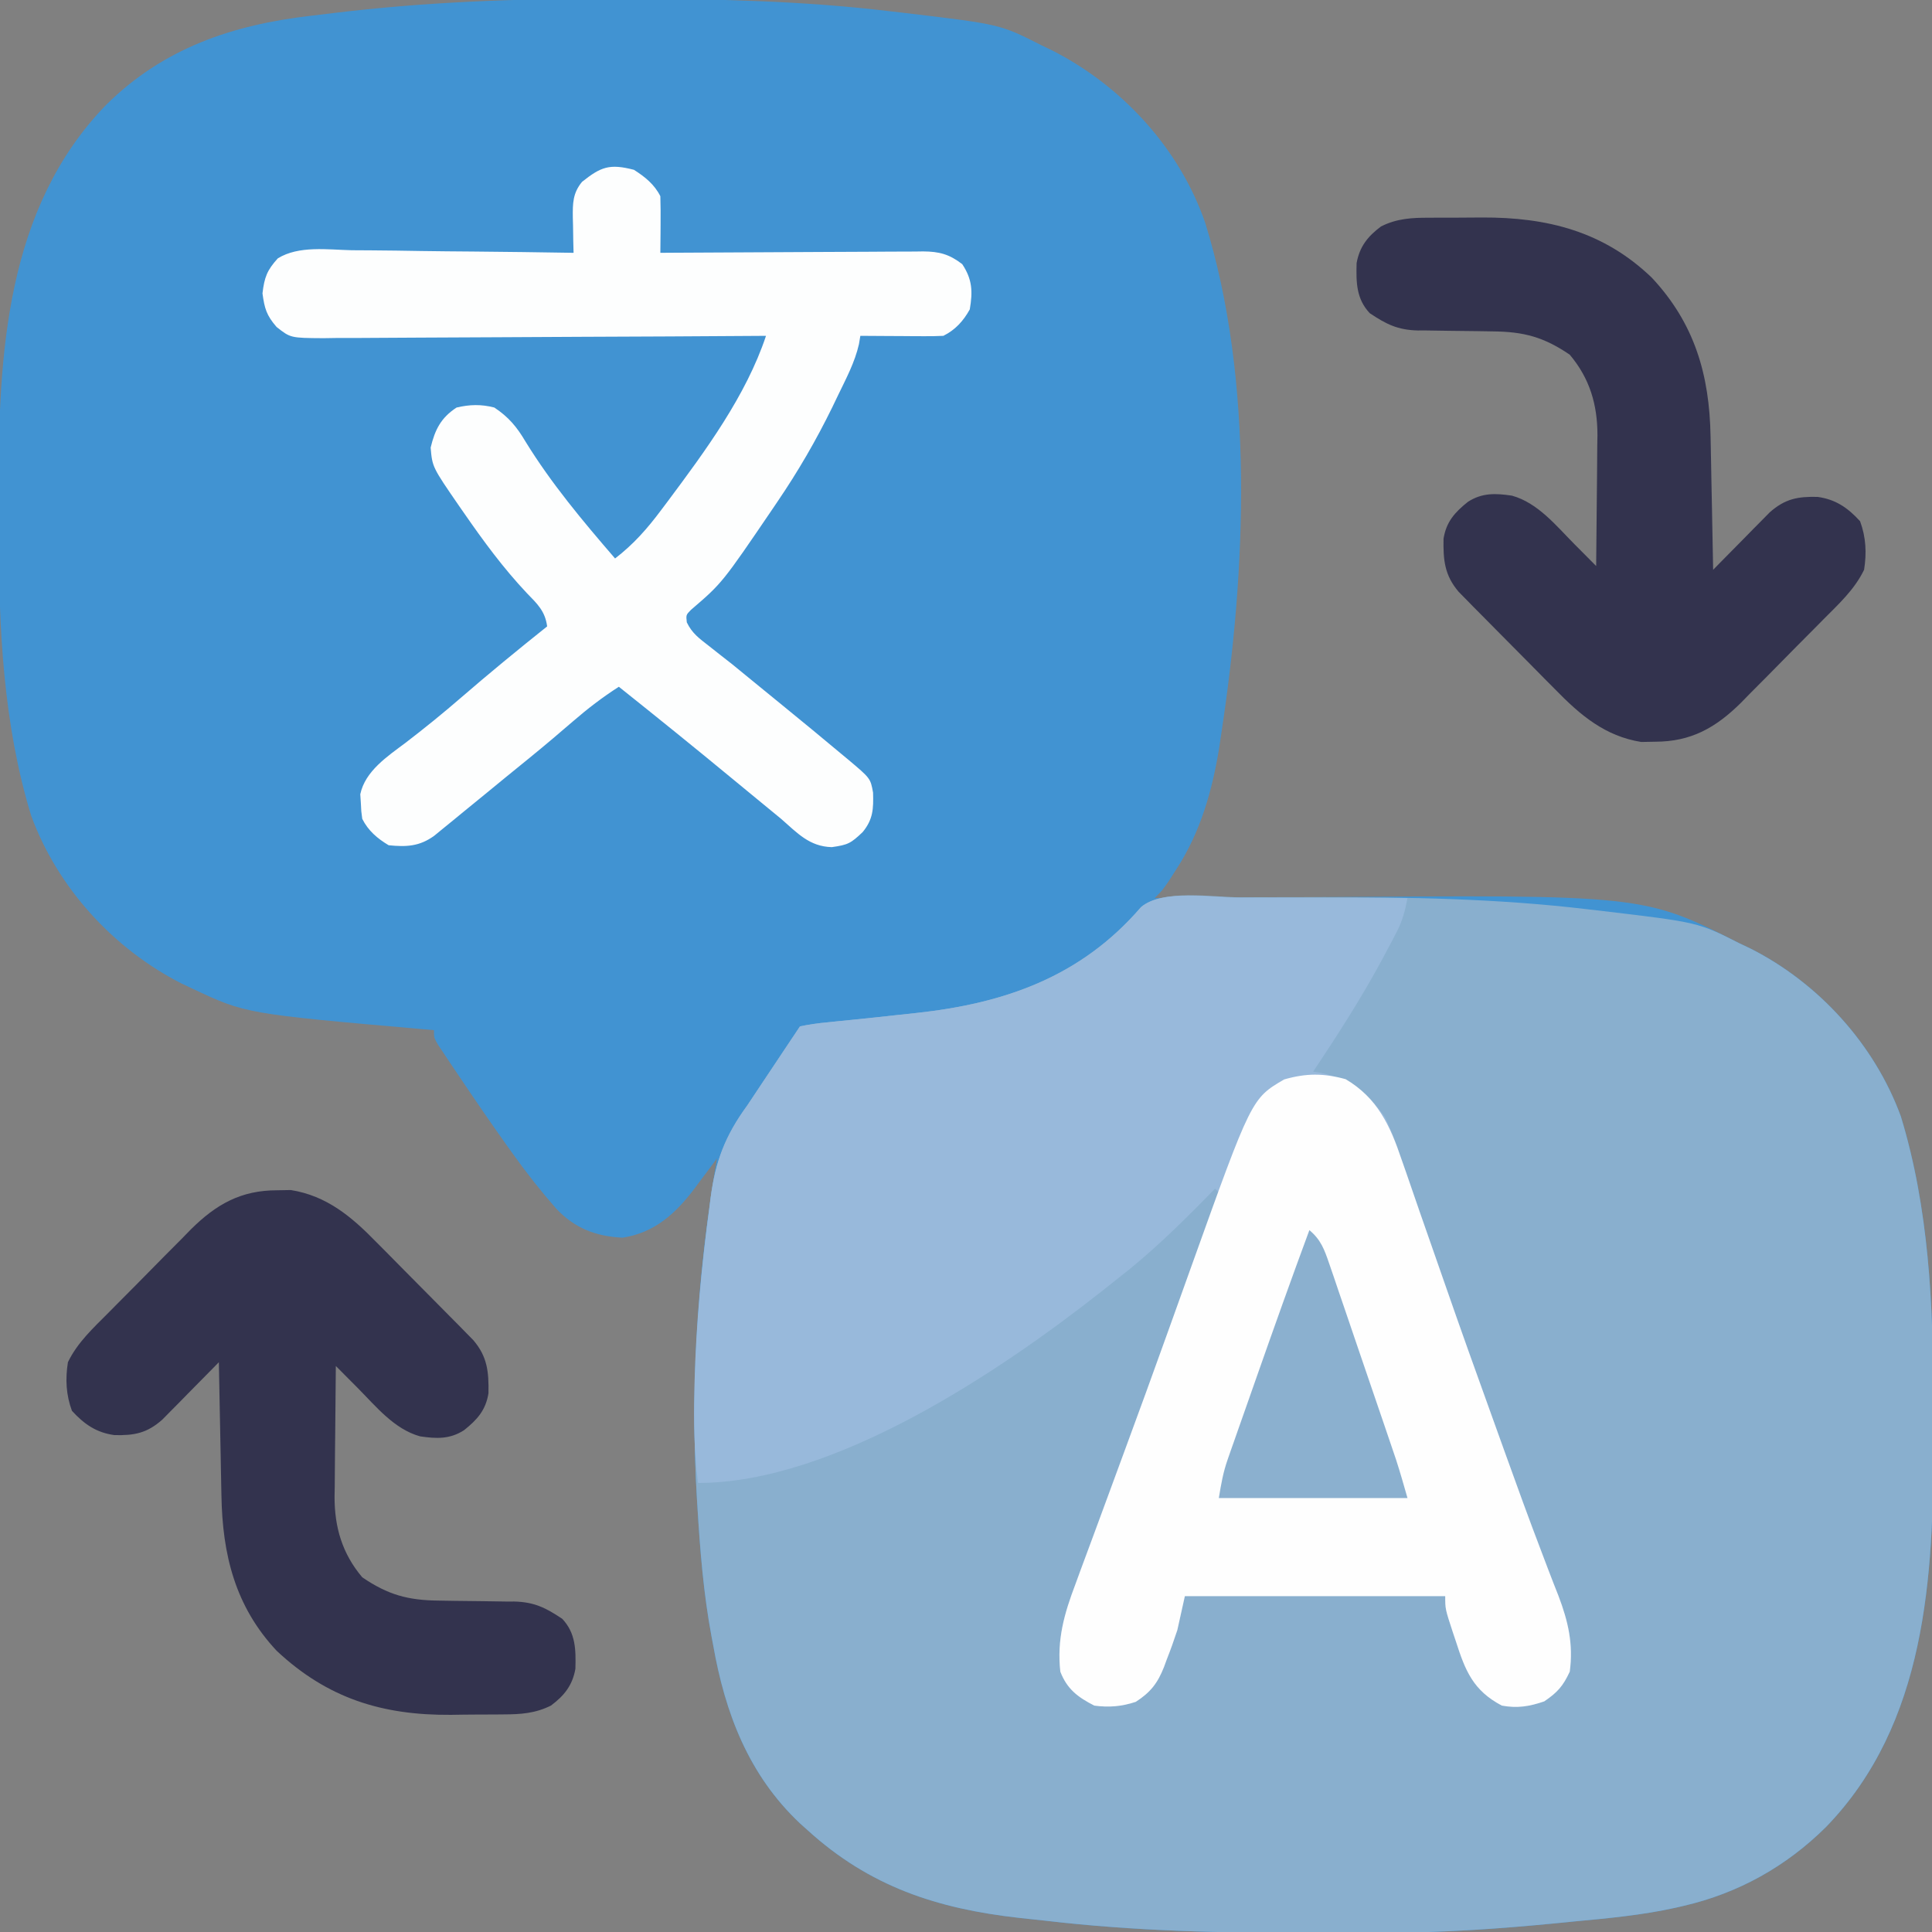
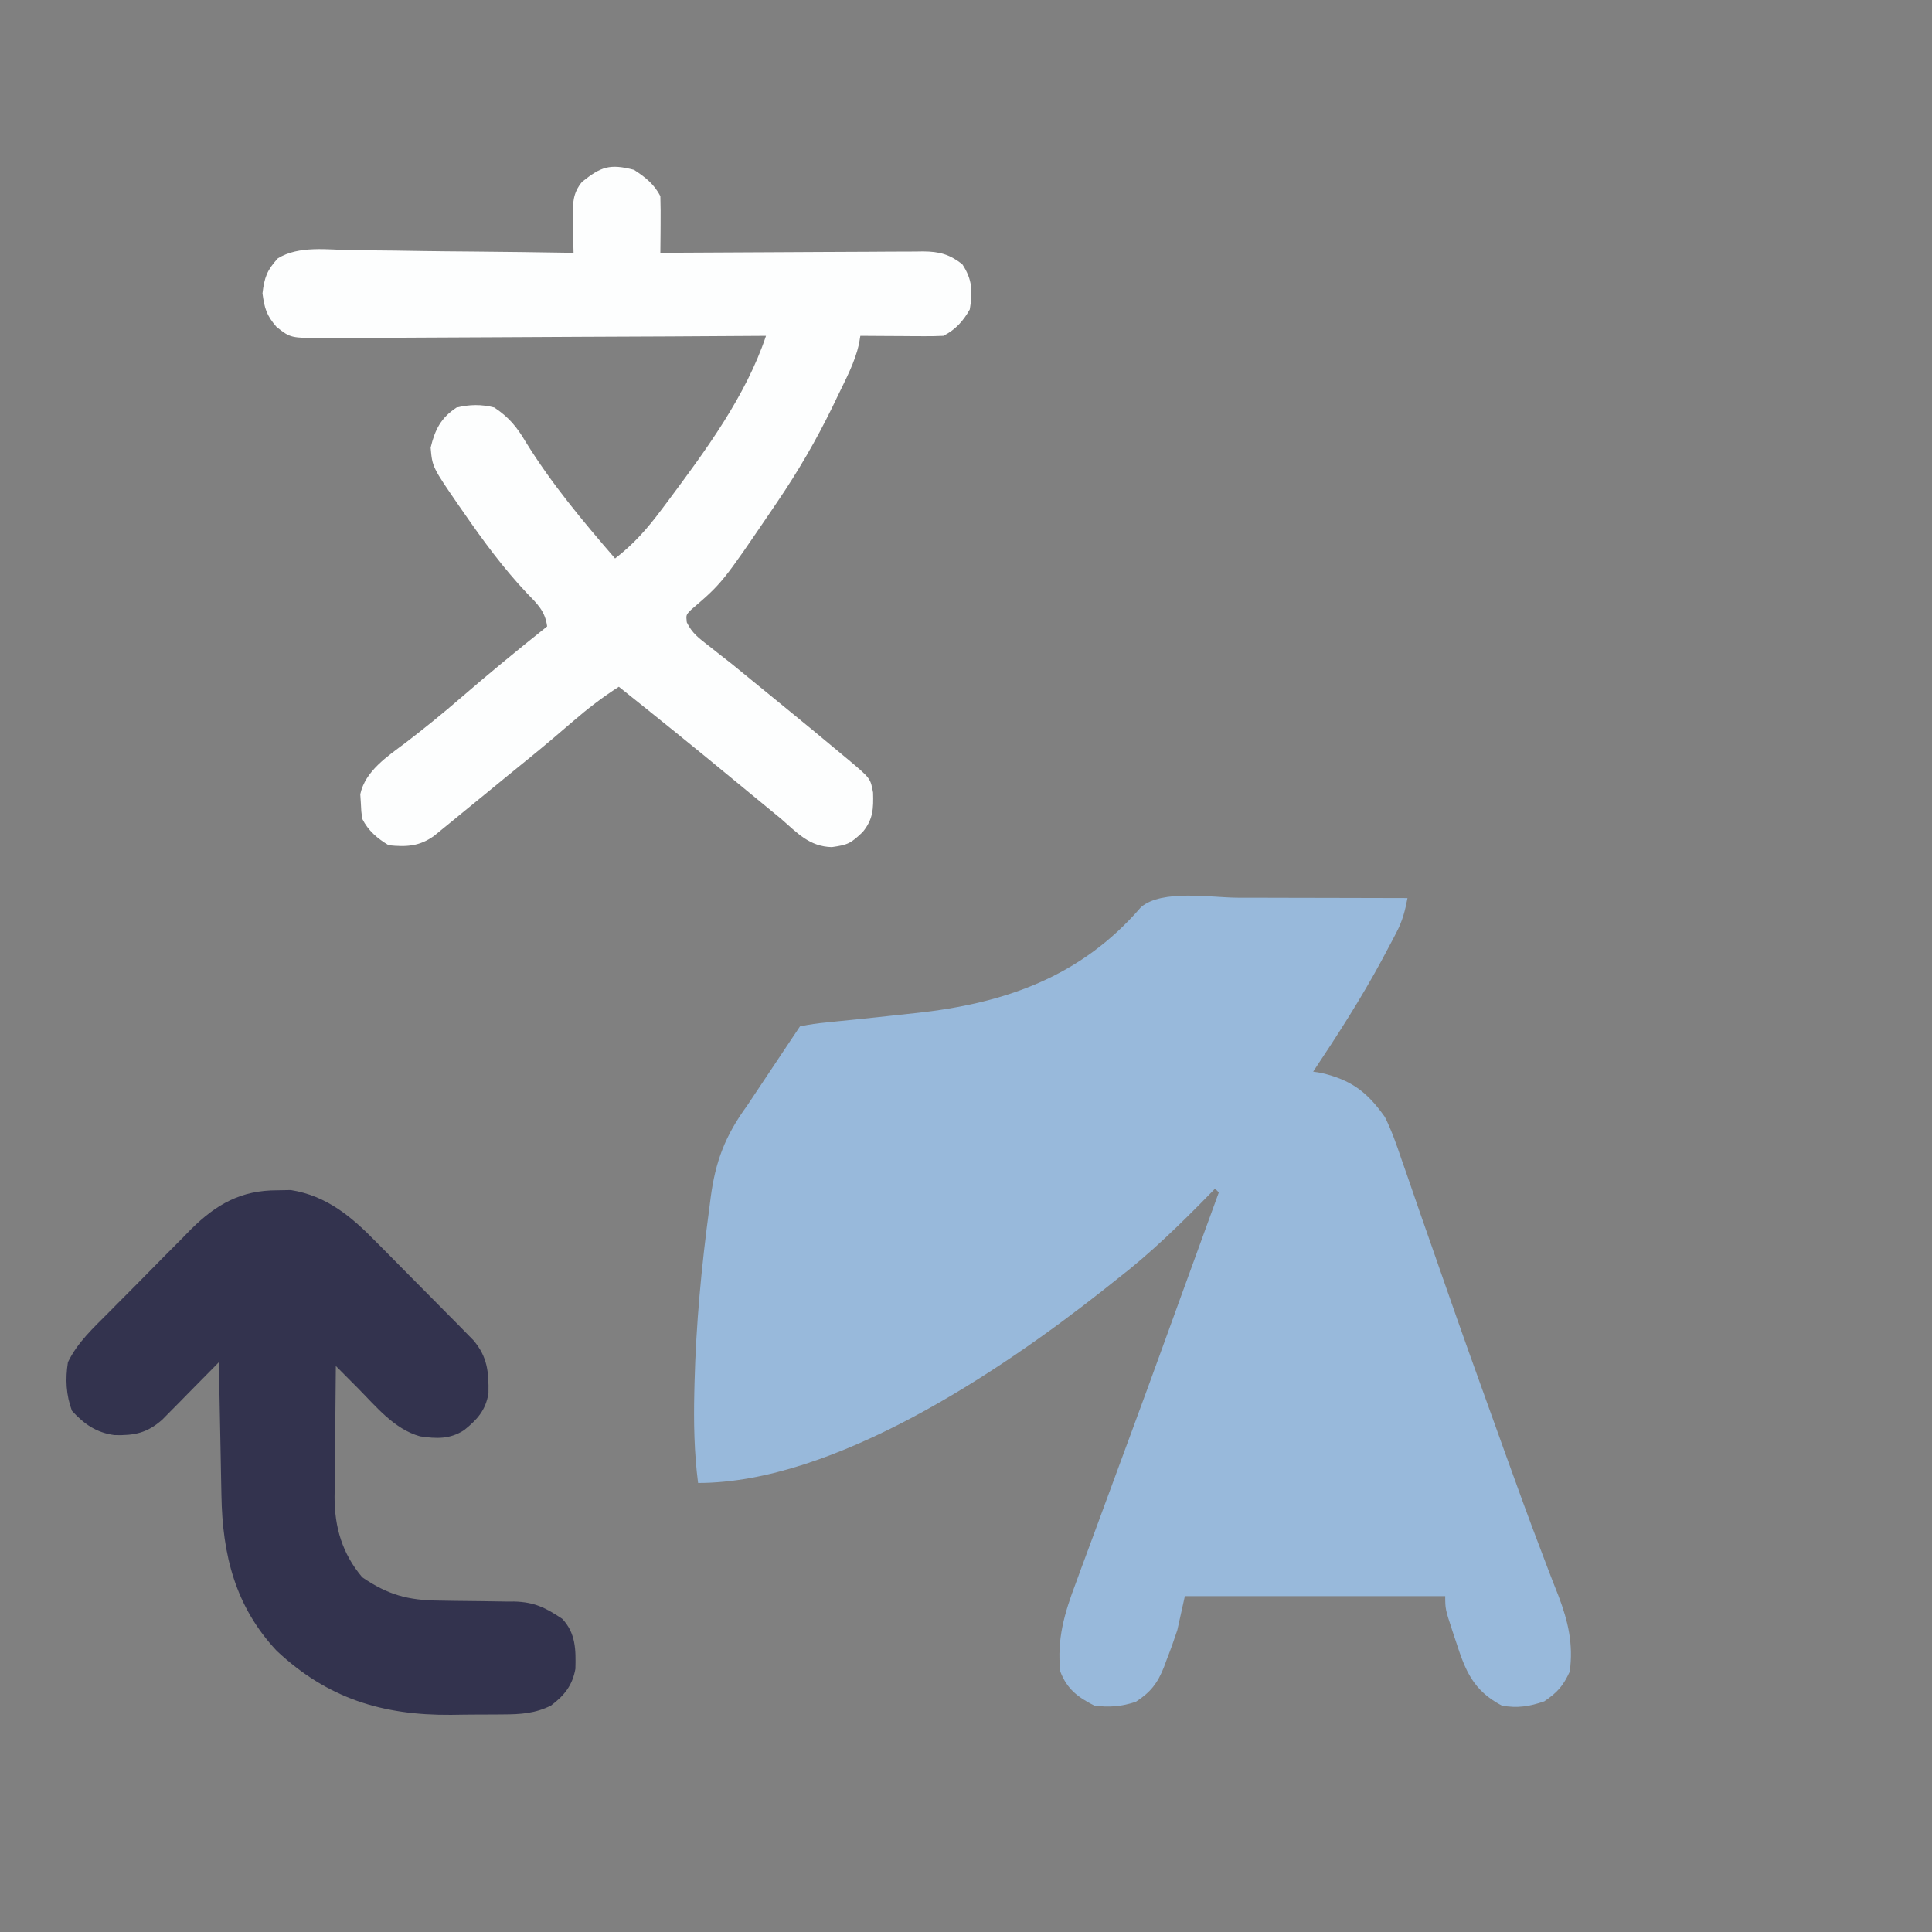
<svg xmlns="http://www.w3.org/2000/svg" version="1.1" width="512" height="512">
  <rect width="100%" height="100%" fill="#808080" stroke="none" />
-   <path d="M0 0 C2.276 0.005 4.552 0.008 6.829 0.01 C29.803 0.042 52.595 0.571 75.428 3.318 C76.727 3.468 78.027 3.618 79.365 3.772 C104.483 6.756 104.483 6.756 115.428 12.318 C116.371 12.77 117.313 13.223 118.284 13.689 C136.761 23.093 151.997 39.624 158.808 59.32 C171.851 101.336 169.662 151.481 163.116 194.505 C162.927 195.785 162.739 197.065 162.545 198.384 C160.692 209.8 157.583 220.803 151.241 230.568 C150.567 231.625 149.892 232.682 149.198 233.771 C147.428 236.318 147.428 236.318 145.428 238.318 C146.308 238.311 147.189 238.305 148.096 238.298 C156.59 238.236 165.084 238.191 173.578 238.162 C177.94 238.147 182.302 238.126 186.664 238.092 C274.979 237.404 274.979 237.404 300.428 250.318 C301.359 250.759 302.29 251.2 303.249 251.654 C321.369 260.79 336.222 277.122 343.178 296.193 C350.581 320.395 351.79 346.146 351.744 371.269 C351.741 374.852 351.764 378.433 351.79 382.015 C351.888 418.327 349.842 457.151 323.334 484.498 C312.774 494.966 300.137 502.021 285.666 505.38 C284.94 505.55 284.213 505.719 283.464 505.893 C274.663 507.839 265.766 508.676 256.803 509.505 C255.129 509.67 253.454 509.836 251.78 510.003 C236.914 511.459 222.116 512.471 207.17 512.521 C205.745 512.528 204.319 512.535 202.894 512.542 C198.364 512.561 193.834 512.566 189.303 512.568 C188.533 512.569 187.762 512.569 186.969 512.57 C163.326 512.589 139.932 512.094 116.428 509.318 C114.156 509.075 111.884 508.833 109.612 508.591 C87.793 506.147 69.898 500.315 53.428 485.318 C52.773 484.733 52.119 484.147 51.444 483.544 C37.786 470.672 31.599 454.305 28.428 436.318 C28.289 435.585 28.15 434.851 28.007 434.096 C25.854 422.62 24.949 411.082 24.241 399.443 C24.198 398.747 24.155 398.051 24.111 397.335 C22.296 367.176 24.306 337.086 29.428 307.318 C28.776 308.198 28.124 309.079 27.452 309.986 C26.569 311.159 25.686 312.332 24.803 313.505 C24.377 314.084 23.95 314.662 23.51 315.257 C18.479 321.903 12.937 327.007 4.428 328.318 C-2.625 327.977 -8.26 325.84 -13.165 320.624 C-17.253 315.963 -21.033 311.175 -24.634 306.13 C-25.177 305.374 -25.72 304.617 -26.28 303.837 C-30.748 297.565 -35.091 291.211 -39.384 284.818 C-40.31 283.447 -40.31 283.447 -41.254 282.048 C-42.101 280.774 -42.101 280.774 -42.966 279.474 C-43.47 278.719 -43.974 277.965 -44.493 277.187 C-45.572 275.318 -45.572 275.318 -45.572 273.318 C-46.442 273.243 -47.312 273.168 -48.208 273.09 C-95.452 268.961 -95.452 268.961 -109.572 262.318 C-110.983 261.655 -110.983 261.655 -112.423 260.978 C-130.521 251.777 -145.357 235.537 -152.322 216.443 C-159.725 192.24 -160.933 166.49 -160.887 141.366 C-160.884 137.784 -160.908 134.203 -160.933 130.621 C-161.032 94.309 -158.986 55.485 -132.478 28.138 C-117.284 13.077 -98.967 6.888 -78.126 4.492 C-76.129 4.262 -74.133 4.016 -72.138 3.769 C-48.128 0.864 -24.16 -0.06 0 0 Z " fill="#4193D2" transform="translate(160.572,-0.318)" />
-   <path d="M0 0 C1.43 -0.007 2.859 -0.014 4.289 -0.021 C8.865 -0.041 13.44 -0.045 18.016 -0.047 C18.793 -0.047 19.57 -0.048 20.37 -0.049 C44.45 -0.062 68.33 0.323 92.266 3.203 C93.565 3.353 94.864 3.503 96.203 3.657 C121.3 6.639 121.3 6.639 132.266 12.203 C133.196 12.644 134.127 13.085 135.086 13.539 C153.207 22.675 168.06 39.007 175.016 58.078 C182.418 82.281 183.627 108.031 183.581 133.155 C183.578 136.737 183.602 140.318 183.627 143.9 C183.726 180.212 181.679 219.036 155.172 246.383 C144.611 256.851 131.975 263.907 117.504 267.266 C116.777 267.435 116.051 267.604 115.302 267.778 C106.5 269.724 97.603 270.561 88.641 271.391 C86.966 271.556 85.292 271.722 83.617 271.889 C68.751 273.344 53.954 274.356 39.008 274.406 C37.582 274.413 36.157 274.42 34.731 274.427 C30.201 274.446 25.671 274.451 21.141 274.453 C19.985 274.454 19.985 274.454 18.806 274.455 C-4.837 274.474 -28.231 273.979 -51.734 271.203 C-54.006 270.96 -56.279 270.718 -58.551 270.477 C-80.37 268.032 -98.265 262.2 -114.734 247.203 C-115.389 246.618 -116.044 246.033 -116.719 245.43 C-130.376 232.558 -136.563 216.19 -139.734 198.203 C-139.873 197.47 -140.012 196.736 -140.155 195.981 C-142.309 184.506 -143.213 172.967 -143.922 161.328 C-143.965 160.632 -144.008 159.937 -144.052 159.22 C-145.608 133.366 -144.191 107.849 -140.734 82.203 C-140.629 81.37 -140.524 80.538 -140.415 79.68 C-139.15 69.958 -136.527 63.136 -130.734 55.203 C-129.159 52.87 -127.607 50.522 -126.054 48.173 C-124.033 45.114 -121.993 42.068 -119.952 39.021 C-118.877 37.417 -117.806 35.81 -116.734 34.203 C-114.274 33.688 -112.006 33.363 -109.516 33.141 C-108.79 33.064 -108.064 32.988 -107.317 32.91 C-105.763 32.747 -104.208 32.591 -102.653 32.44 C-98.628 32.046 -94.61 31.598 -90.59 31.16 C-89.033 30.993 -87.476 30.826 -85.919 30.659 C-62.506 28.124 -42.302 21.089 -26.368 2.619 C-20.68 -2.311 -7.115 0.021 0 0 Z " fill="#89AFCE" transform="translate(328.734,237.797)" />
  <path d="M0 0 C1.295 0.001 2.591 0.003 3.926 0.004 C7.335 0.008 10.744 0.018 14.154 0.029 C17.647 0.039 21.14 0.044 24.633 0.049 C31.461 0.059 38.289 0.077 45.117 0.098 C44.497 3.389 43.801 6.097 42.254 9.074 C41.867 9.819 41.48 10.563 41.082 11.33 C40.661 12.12 40.239 12.909 39.805 13.723 C39.151 14.957 39.151 14.957 38.484 16.217 C32.936 26.525 26.608 36.362 20.117 46.098 C21.138 46.252 21.138 46.252 22.18 46.41 C30.191 48.285 34.376 51.409 39.117 58.098 C40.936 61.748 42.246 65.509 43.543 69.371 C43.928 70.467 44.313 71.563 44.71 72.693 C45.967 76.28 47.198 79.876 48.43 83.473 C49.306 85.986 50.184 88.498 51.064 91.009 C52.418 94.874 53.77 98.738 55.113 102.606 C59.17 114.293 63.339 125.938 67.543 137.573 C68.672 140.701 69.796 143.832 70.919 146.963 C74.103 155.834 77.316 164.689 80.684 173.492 C81.214 174.889 81.744 176.286 82.273 177.683 C83.203 180.135 84.155 182.574 85.123 185.012 C87.696 191.772 89.1 197.841 88.117 205.098 C86.328 208.952 84.854 210.595 81.367 212.973 C77.435 214.334 74.229 214.844 70.117 214.098 C62.483 210.065 60.445 204.853 57.93 197.035 C57.521 195.812 57.521 195.812 57.104 194.564 C55.117 188.506 55.117 188.506 55.117 185.098 C32.347 185.098 9.577 185.098 -13.883 185.098 C-14.543 188.068 -15.203 191.038 -15.883 194.098 C-16.763 196.755 -17.666 199.317 -18.695 201.91 C-18.931 202.551 -19.166 203.193 -19.408 203.854 C-21.115 208.185 -22.984 210.57 -26.883 213.098 C-30.611 214.34 -34.01 214.626 -37.883 214.098 C-42.246 211.875 -45.117 209.708 -46.883 205.098 C-47.851 196.519 -45.786 189.566 -42.773 181.613 C-42.339 180.423 -41.904 179.232 -41.456 178.005 C-40.279 174.78 -39.081 171.563 -37.878 168.348 C-36.625 164.985 -35.392 161.615 -34.158 158.245 C-32.111 152.664 -30.053 147.087 -27.989 141.512 C-24.951 133.301 -21.954 125.075 -18.969 116.844 C-18.735 116.2 -18.502 115.556 -18.261 114.892 C-17.119 111.743 -15.977 108.594 -14.835 105.444 C-12.723 99.623 -10.604 93.803 -8.484 87.984 C-8.117 86.975 -7.749 85.965 -7.37 84.925 C-6.541 82.649 -5.712 80.374 -4.883 78.098 C-5.213 77.768 -5.543 77.438 -5.883 77.098 C-6.28 77.505 -6.676 77.912 -7.085 78.332 C-14.996 86.423 -22.904 94.181 -31.883 101.098 C-33.146 102.101 -34.409 103.105 -35.672 104.109 C-62.993 125.653 -106.838 155.098 -142.883 155.098 C-143.917 147.083 -144.068 139.168 -143.883 131.098 C-143.865 130.287 -143.847 129.476 -143.829 128.64 C-143.433 113.008 -141.971 97.591 -139.883 82.098 C-139.777 81.265 -139.672 80.432 -139.563 79.574 C-138.298 69.852 -135.676 63.03 -129.883 55.098 C-128.308 52.764 -126.755 50.417 -125.203 48.068 C-123.181 45.009 -121.141 41.962 -119.1 38.916 C-118.026 37.311 -116.954 35.705 -115.883 34.098 C-113.422 33.583 -111.154 33.258 -108.664 33.035 C-107.938 32.959 -107.213 32.883 -106.465 32.804 C-104.911 32.642 -103.357 32.486 -101.801 32.335 C-97.777 31.94 -93.758 31.493 -89.738 31.055 C-88.181 30.887 -86.625 30.72 -85.068 30.553 C-61.672 28.021 -41.427 20.993 -25.52 2.514 C-19.986 -2.275 -6.858 -0.029 0 0 Z " fill="#98B9DB" transform="translate(327.883,237.902)" />
-   <path d="M0 0 C8.399 4.977 11.789 12.306 14.801 21.273 C15.186 22.37 15.571 23.466 15.968 24.595 C17.225 28.183 18.456 31.779 19.688 35.375 C20.564 37.888 21.441 40.4 22.322 42.912 C23.676 46.776 25.028 50.641 26.371 54.509 C30.428 66.195 34.597 77.84 38.801 89.475 C39.93 92.604 41.054 95.734 42.177 98.865 C45.361 107.736 48.573 116.591 51.941 125.395 C52.471 126.791 53.001 128.188 53.531 129.585 C54.461 132.038 55.413 134.477 56.381 136.915 C58.954 143.675 60.358 149.743 59.375 157 C57.585 160.854 56.112 162.498 52.625 164.875 C48.693 166.236 45.486 166.747 41.375 166 C33.741 161.967 31.702 156.756 29.188 148.938 C28.915 148.122 28.642 147.307 28.361 146.467 C26.375 140.408 26.375 140.408 26.375 137 C3.605 137 -19.165 137 -42.625 137 C-43.285 139.97 -43.945 142.94 -44.625 146 C-45.506 148.657 -46.408 151.219 -47.438 153.812 C-47.673 154.454 -47.908 155.095 -48.15 155.756 C-49.857 160.087 -51.727 162.472 -55.625 165 C-59.354 166.243 -62.752 166.528 -66.625 166 C-70.988 163.777 -73.859 161.61 -75.625 157 C-76.572 148.493 -74.579 141.613 -71.586 133.727 C-71.157 132.553 -70.728 131.379 -70.286 130.17 C-69.117 126.979 -67.933 123.795 -66.741 120.612 C-65.49 117.259 -64.259 113.897 -63.027 110.537 C-61.485 106.332 -59.94 102.128 -58.387 97.928 C-54.698 87.949 -51.068 77.951 -47.477 67.938 C-46.977 66.547 -46.478 65.156 -45.979 63.765 C-44.292 59.065 -42.607 54.364 -40.922 49.663 C-24.955 5.117 -24.955 5.117 -16.312 0.062 C-10.487 -1.616 -5.841 -1.611 0 0 Z " fill="#FEFEFE" transform="translate(356.625,286)" />
  <path d="M0 0 C2.911 1.859 5.429 3.858 7 7 C7.072 9.552 7.093 12.075 7.062 14.625 C7.058 15.331 7.053 16.038 7.049 16.766 C7.037 18.51 7.019 20.255 7 22 C8.393 21.99 8.393 21.99 9.814 21.98 C18.568 21.92 27.323 21.874 36.077 21.845 C40.578 21.829 45.079 21.808 49.579 21.774 C53.924 21.741 58.268 21.723 62.612 21.715 C64.269 21.71 65.925 21.699 67.582 21.683 C69.904 21.661 72.225 21.658 74.548 21.659 C75.231 21.649 75.914 21.638 76.618 21.627 C80.918 21.655 83.587 22.366 87 25 C89.681 29.022 89.813 32.272 89 37 C87.289 40.072 85.19 42.405 82 44 C80.333 44.084 78.662 44.107 76.992 44.098 C76.006 44.094 75.02 44.091 74.004 44.088 C72.971 44.08 71.939 44.071 70.875 44.062 C69.315 44.056 69.315 44.056 67.723 44.049 C65.148 44.037 62.574 44.021 60 44 C59.819 45.084 59.819 45.084 59.635 46.19 C58.539 51.041 56.21 55.349 54.062 59.812 C53.569 60.839 53.075 61.866 52.567 62.924 C48.278 71.692 43.49 79.937 38 88 C37.391 88.902 37.391 88.902 36.771 89.821 C23.376 109.525 23.376 109.525 15.121 116.613 C13.797 117.952 13.797 117.952 14.008 119.926 C15.403 122.843 17.328 124.207 19.875 126.188 C20.873 126.975 21.87 127.763 22.898 128.574 C23.922 129.375 24.945 130.175 26 131 C27.837 132.495 29.671 133.995 31.5 135.5 C34.224 137.73 36.949 139.958 39.68 142.18 C44.835 146.378 49.964 150.608 55.062 154.875 C55.903 155.572 55.903 155.572 56.761 156.283 C62.686 161.267 62.686 161.267 63.371 165.051 C63.496 169.31 63.397 172.123 60.625 175.5 C57.483 178.493 56.733 178.897 52.438 179.5 C46.501 179.352 43.295 175.751 39 172 C36.961 170.31 34.912 168.634 32.863 166.957 C30.617 165.118 28.378 163.271 26.141 161.422 C16.172 153.182 6.111 145.064 -4 137 C-8.336 139.781 -12.291 142.815 -16.188 146.188 C-17.334 147.169 -18.481 148.149 -19.629 149.129 C-20.196 149.614 -20.764 150.099 -21.348 150.598 C-25.511 154.131 -29.765 157.554 -34 161 C-35.854 162.521 -37.709 164.041 -39.562 165.562 C-41.375 167.042 -43.187 168.521 -45 170 C-46.39 171.143 -46.39 171.143 -47.809 172.309 C-48.697 173.032 -49.585 173.755 -50.5 174.5 C-51.294 175.15 -52.088 175.799 -52.906 176.469 C-56.796 179.314 -60.301 179.478 -65 179 C-67.976 177.224 -70.428 175.145 -72 172 C-72.273 170.047 -72.273 170.047 -72.375 167.75 C-72.448 166.629 -72.448 166.629 -72.523 165.484 C-71.23 159.343 -65.329 155.444 -60.562 151.875 C-55.52 148.01 -50.614 144.036 -45.812 139.875 C-38.345 133.411 -30.718 127.164 -23 121 C-23.54 116.947 -25.579 115.059 -28.375 112.188 C-34.585 105.602 -39.856 98.436 -45 91 C-45.417 90.403 -45.833 89.806 -46.262 89.191 C-53.429 78.786 -53.429 78.786 -53.875 73.625 C-52.727 68.87 -51.163 65.718 -47 63 C-43.516 62.183 -40.468 62.104 -37 63 C-33.222 65.509 -31.036 68.121 -28.75 72 C-21.877 83.169 -13.545 93.097 -5 103 C-0.078 99.213 3.544 95.089 7.25 90.125 C7.815 89.374 8.38 88.623 8.962 87.849 C18.911 74.514 29.692 59.925 35 44 C34.034 44.007 34.034 44.007 33.049 44.014 C17.375 44.124 1.7 44.207 -13.974 44.259 C-21.554 44.285 -29.134 44.32 -36.714 44.377 C-43.322 44.427 -49.929 44.459 -56.537 44.47 C-60.035 44.477 -63.533 44.492 -67.031 44.529 C-70.938 44.569 -74.845 44.57 -78.752 44.568 C-79.909 44.586 -81.066 44.604 -82.257 44.622 C-91.009 44.566 -91.009 44.566 -94.703 41.652 C-97.37 38.573 -97.899 36.753 -98.438 32.75 C-97.941 28.494 -97.225 26.604 -94.381 23.473 C-88.809 20.026 -81.132 21.173 -74.789 21.316 C-73.094 21.329 -71.398 21.339 -69.703 21.346 C-65.254 21.373 -60.806 21.442 -56.357 21.519 C-51.813 21.591 -47.268 21.623 -42.723 21.658 C-33.814 21.733 -24.907 21.853 -16 22 C-16.026 20.961 -16.052 19.923 -16.079 18.853 C-16.1 17.481 -16.121 16.11 -16.141 14.738 C-16.159 14.055 -16.178 13.371 -16.198 12.667 C-16.239 8.875 -16.213 6.17 -13.75 3.188 C-8.742 -0.796 -6.471 -1.673 0 0 Z " fill="#FDFEFE" transform="translate(168,45)" />
-   <path d="M0 0 C0.741 -0.004 1.483 -0.009 2.246 -0.013 C3.814 -0.019 5.381 -0.019 6.949 -0.015 C9.308 -0.012 11.666 -0.035 14.025 -0.061 C31.27 -0.134 46.244 3.603 59.027 15.895 C70.384 28.04 74.315 41.672 74.594 57.949 C74.615 58.962 74.635 59.974 74.657 61.017 C74.722 64.237 74.781 67.456 74.84 70.676 C74.883 72.865 74.927 75.053 74.971 77.242 C75.078 82.595 75.179 87.948 75.277 93.301 C75.771 92.796 76.265 92.292 76.774 91.772 C79.02 89.485 81.274 87.205 83.527 84.926 C84.305 84.132 85.082 83.338 85.883 82.52 C86.637 81.759 87.391 80.998 88.168 80.215 C88.859 79.513 89.55 78.811 90.263 78.088 C94.314 74.494 97.676 73.854 102.961 73.984 C107.725 74.635 110.973 76.87 114.215 80.426 C115.781 84.664 115.988 88.841 115.277 93.301 C112.73 98.577 108.502 102.417 104.426 106.523 C103.652 107.306 102.879 108.088 102.082 108.895 C100.446 110.546 98.806 112.194 97.165 113.839 C94.67 116.346 92.194 118.871 89.719 121.396 C88.122 123.002 86.525 124.607 84.926 126.211 C84.194 126.962 83.463 127.713 82.709 128.487 C76.012 135.127 69.463 138.874 59.84 138.863 C58.645 138.885 57.45 138.907 56.219 138.93 C46.649 137.403 40.077 131.836 33.496 125.078 C32.716 124.296 31.936 123.513 31.132 122.707 C29.499 121.065 27.873 119.416 26.252 117.762 C23.769 115.23 21.267 112.716 18.762 110.205 C17.172 108.601 15.583 106.997 13.996 105.391 C13.25 104.639 12.505 103.888 11.736 103.114 C11.048 102.41 10.36 101.706 9.65 100.98 C9.045 100.365 8.441 99.749 7.817 99.115 C4.082 94.715 3.73 90.699 3.828 85.066 C4.558 80.575 6.799 78.089 10.277 75.301 C14.041 72.86 17.643 73.009 21.965 73.656 C28.848 75.575 33.658 81.612 38.539 86.531 C39.093 87.087 39.646 87.643 40.216 88.215 C41.571 89.576 42.924 90.938 44.277 92.301 C44.352 86.466 44.406 80.631 44.442 74.796 C44.457 72.813 44.478 70.831 44.504 68.849 C44.54 65.989 44.557 63.13 44.57 60.27 C44.586 59.392 44.601 58.515 44.617 57.611 C44.619 49.552 42.583 42.583 37.277 36.301 C30.462 31.648 25.134 30.195 16.914 30.125 C15.455 30.102 13.996 30.078 12.537 30.053 C10.253 30.018 7.969 29.988 5.685 29.975 C3.469 29.959 1.255 29.919 -0.961 29.875 C-1.971 29.878 -1.971 29.878 -3.001 29.881 C-8.357 29.744 -11.374 28.203 -15.723 25.301 C-19.322 21.469 -19.343 17.079 -19.207 12.031 C-18.433 7.666 -16.24 4.918 -12.723 2.301 C-8.512 0.195 -4.621 -0.006 0 0 Z " fill="#33334E" transform="translate(378.723,57.699)" />
  <path d="M0 0 C1.195 -0.022 2.39 -0.044 3.621 -0.066 C13.191 1.461 19.762 7.028 26.344 13.785 C27.124 14.568 27.904 15.35 28.708 16.156 C30.34 17.799 31.967 19.447 33.588 21.101 C36.071 23.634 38.573 26.147 41.078 28.658 C42.668 30.262 44.256 31.867 45.844 33.473 C46.59 34.224 47.335 34.975 48.104 35.749 C48.792 36.453 49.48 37.157 50.189 37.883 C51.097 38.806 51.097 38.806 52.023 39.748 C55.757 44.148 56.11 48.165 56.012 53.797 C55.282 58.288 53.041 60.775 49.562 63.562 C45.799 66.003 42.197 65.854 37.875 65.207 C30.992 63.289 26.182 57.251 21.301 52.332 C20.747 51.776 20.194 51.221 19.624 50.648 C18.269 49.287 16.915 47.925 15.562 46.562 C15.488 52.397 15.434 58.232 15.398 64.067 C15.383 66.05 15.362 68.032 15.336 70.015 C15.3 72.874 15.283 75.734 15.27 78.594 C15.254 79.471 15.239 80.349 15.223 81.253 C15.22 89.311 17.257 96.28 22.562 102.562 C29.378 107.215 34.706 108.668 42.926 108.738 C44.385 108.761 45.844 108.786 47.303 108.811 C49.587 108.846 51.871 108.875 54.155 108.888 C56.371 108.904 58.585 108.944 60.801 108.988 C61.811 108.985 61.811 108.985 62.841 108.982 C68.197 109.119 71.214 110.66 75.562 113.562 C79.162 117.395 79.183 121.785 79.047 126.832 C78.272 131.198 76.08 133.945 72.562 136.562 C68.386 138.64 64.528 138.884 59.945 138.898 C59.211 138.905 58.477 138.912 57.72 138.919 C56.166 138.929 54.611 138.933 53.056 138.933 C50.729 138.937 48.404 138.974 46.078 139.012 C27.93 139.149 13.376 134.685 -0.113 122.043 C-11.132 110.283 -14.486 96.549 -14.754 80.914 C-14.775 79.902 -14.795 78.889 -14.817 77.846 C-14.882 74.626 -14.941 71.407 -15 68.188 C-15.043 65.999 -15.087 63.81 -15.131 61.621 C-15.238 56.268 -15.339 50.915 -15.438 45.562 C-15.932 46.067 -16.426 46.572 -16.935 47.091 C-19.18 49.379 -21.434 51.658 -23.688 53.938 C-24.465 54.732 -25.242 55.526 -26.043 56.344 C-26.797 57.104 -27.551 57.865 -28.328 58.648 C-29.019 59.35 -29.711 60.052 -30.423 60.775 C-34.474 64.369 -37.836 65.009 -43.121 64.879 C-47.885 64.228 -51.133 61.993 -54.375 58.438 C-55.941 54.2 -56.148 50.023 -55.438 45.562 C-52.89 40.286 -48.663 36.446 -44.586 32.34 C-43.812 31.557 -43.039 30.775 -42.242 29.969 C-40.606 28.318 -38.967 26.67 -37.325 25.024 C-34.83 22.517 -32.354 19.993 -29.879 17.467 C-28.282 15.861 -26.685 14.256 -25.086 12.652 C-24.354 11.901 -23.623 11.15 -22.869 10.376 C-16.172 3.736 -9.623 -0.01 0 0 Z " fill="#33334E" transform="translate(73.438,315.438)" />
-   <path d="M0 0 C3.035 2.534 3.973 5.127 5.237 8.829 C5.65 10.028 6.064 11.226 6.49 12.461 C6.933 13.771 7.375 15.081 7.816 16.391 C8.277 17.737 8.739 19.084 9.202 20.43 C10.417 23.976 11.622 27.525 12.824 31.075 C13.803 33.959 14.79 36.84 15.777 39.72 C16.96 43.172 18.138 46.625 19.316 50.078 C19.539 50.73 19.762 51.383 19.991 52.055 C20.627 53.92 21.26 55.787 21.893 57.653 C22.252 58.712 22.612 59.771 22.982 60.863 C24.07 64.216 25.031 67.61 26 71 C9.5 71 -7 71 -24 71 C-23.362 67.174 -22.873 64.243 -21.636 60.721 C-21.362 59.931 -21.087 59.141 -20.804 58.326 C-20.507 57.487 -20.209 56.647 -19.902 55.781 C-19.592 54.894 -19.282 54.006 -18.962 53.091 C-17.959 50.226 -16.948 47.363 -15.938 44.5 C-15.251 42.545 -14.565 40.589 -13.879 38.634 C-9.343 25.723 -4.753 12.832 0 0 Z " fill="#8BB0CF" transform="translate(347,326)" />
</svg>